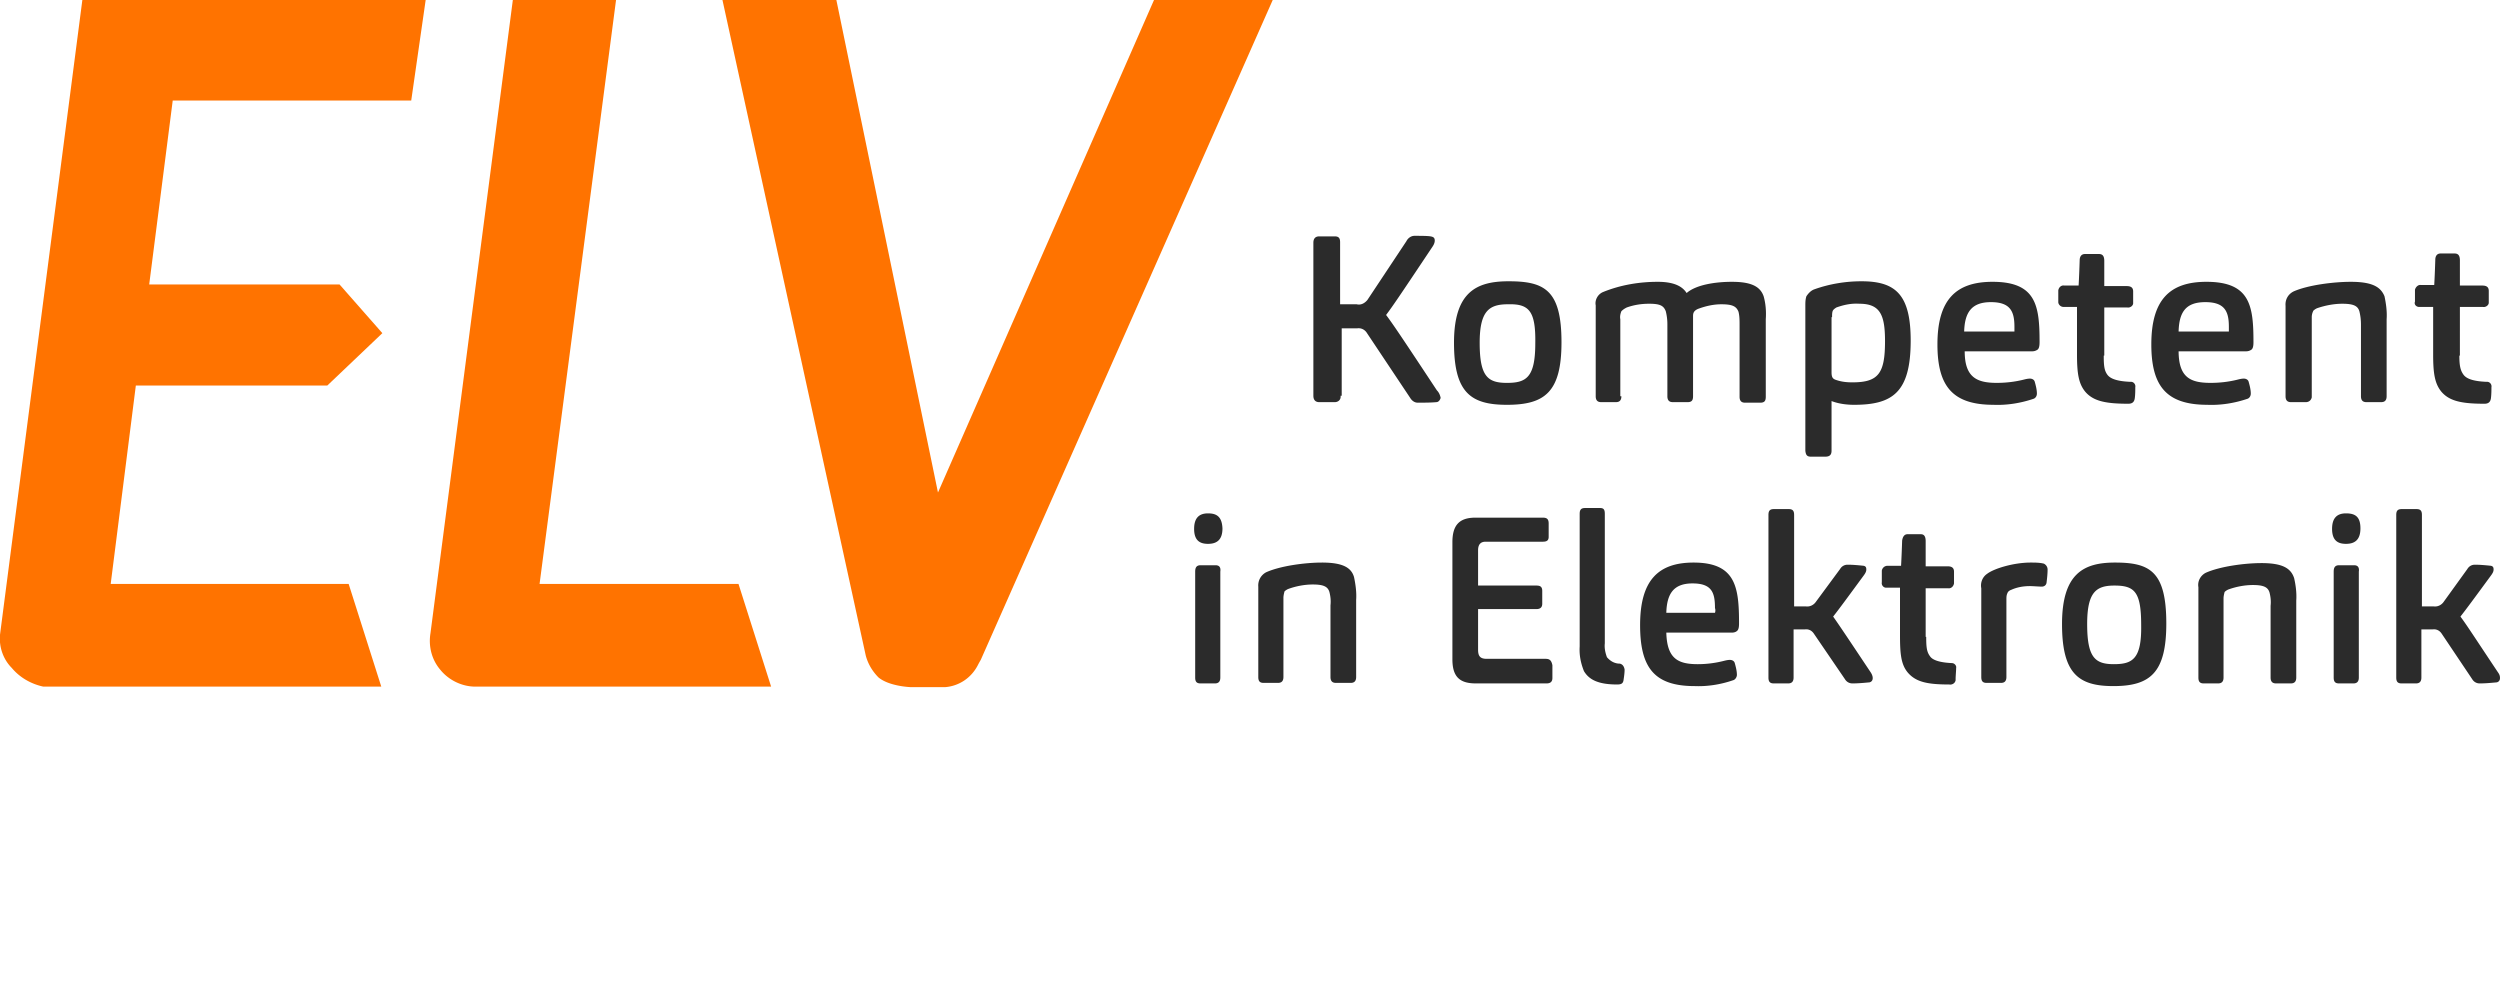
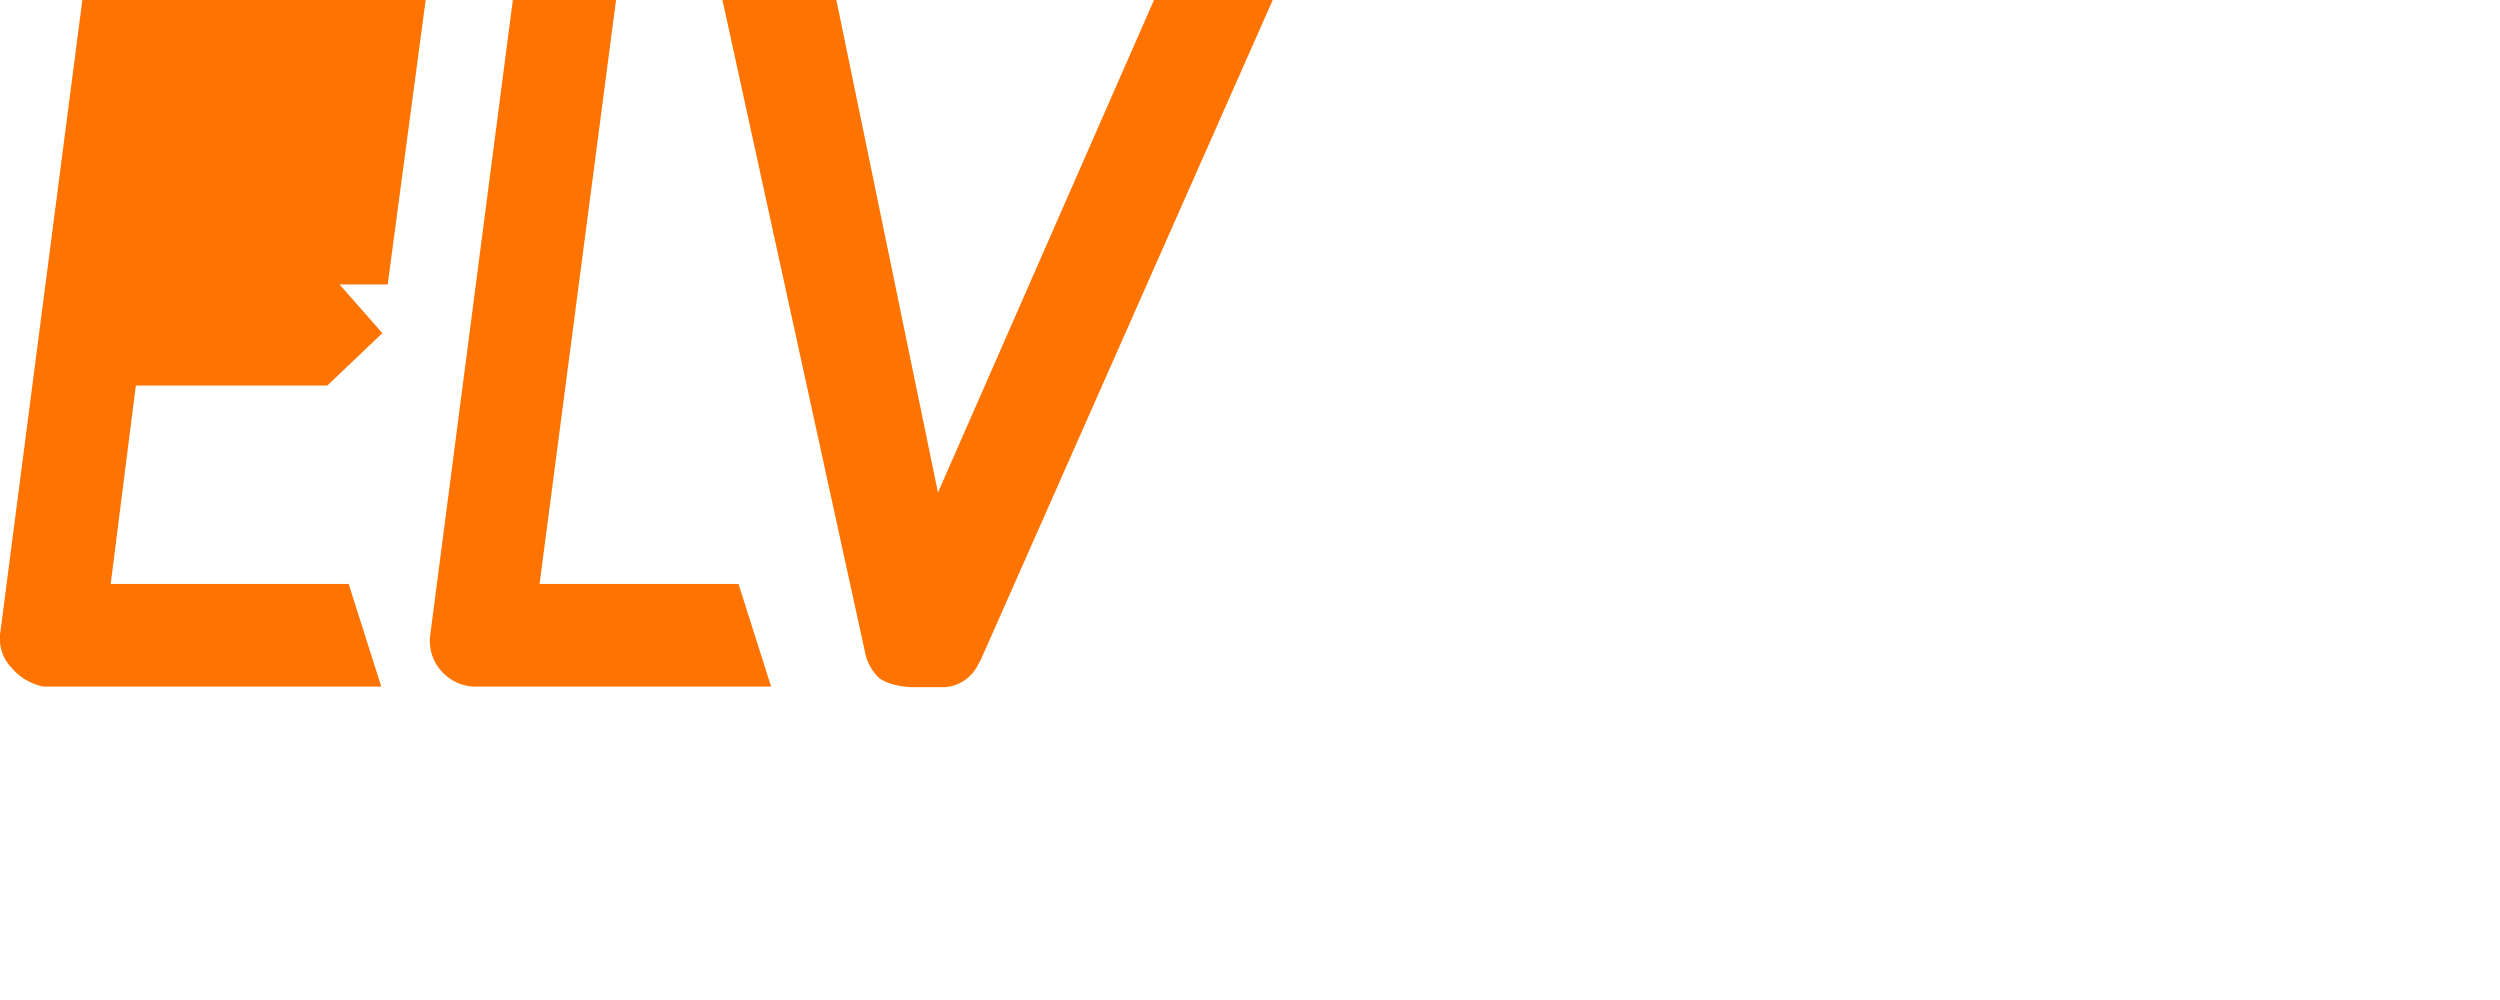
<svg xmlns="http://www.w3.org/2000/svg" width="500" height="200" fill="none">
  <g clip-path="url(#prefix__clip0_1_9)">
-     <path d="M323.957 132.727c-1.069 0-1.925-.534-2.567-1.283-.32-.856-.534-1.818-.427-2.781v-25.882c0-.856-.214-1.177-.963-1.177h-2.995c-.855 0-1.069.428-1.069 1.177v26.524c-.107 1.711.214 3.315.855 4.92.963 1.604 2.674 2.673 6.631 2.673.856 0 1.177-.214 1.284-.855.107-.749.214-1.391.214-2.139-.107-.642-.428-1.07-.963-1.177zm-59.572-20.214c-3.315 0-8.235.642-11.123 1.925a2.967 2.967 0 00-1.604 2.888v18.075c0 .856.321 1.177 1.069 1.177h2.888c.749 0 1.07-.428 1.07-1.177v-15.829c0-.428.106-.855.213-1.283a2.33 2.33 0 01.856-.535c1.497-.535 3.209-.856 4.813-.856 2.139 0 2.995.428 3.315 1.498.214.855.321 1.711.214 2.674v14.331c0 .749.321 1.177 1.07 1.177h2.994c.749 0 1.07-.428 1.07-1.177V120c.107-1.497-.107-3.102-.428-4.599-.535-1.818-2.139-2.888-6.417-2.888zm-21.283.535h-2.995c-.856 0-1.07.535-1.07 1.284v21.176c0 .856.321 1.176 1.07 1.176h2.888c.748 0 1.069-.427 1.069-1.176v-21.176c.107-.749-.107-1.284-.962-1.284zm-1.498-10.374c-1.818 0-2.78.962-2.78 3.101 0 2.353 1.176 2.995 2.78 2.995 1.818 0 2.888-.856 2.888-3.102-.107-2.352-1.176-2.994-2.888-2.994zm67.487 29.091h-11.765c-1.283 0-1.711-.535-1.711-1.818v-8.129h11.658c.748 0 1.176-.321 1.176-1.069v-2.567c0-.856-.428-1.07-1.176-1.07h-11.658v-7.059c0-1.176.535-1.711 1.497-1.711h11.444c.749 0 1.177-.214 1.177-.962v-2.674c0-.856-.321-1.177-1.177-1.177H295.08c-3.315 0-4.599 1.605-4.599 4.92v23.423c0 3.636 1.605 4.812 4.706 4.812h14.118c.749 0 1.176-.32 1.176-1.069v-2.567c-.214-1.069-.641-1.283-1.39-1.283zm29.626-19.252c-7.059 0-10.696 3.53-10.696 12.514 0 8.449 2.781 12.192 10.909 12.192 2.567.107 5.241-.321 7.701-1.176.428-.107.749-.642.749-1.07 0-.748-.214-1.604-.428-2.353-.107-.427-.535-.641-.963-.641-.427 0-.855.107-1.283.214a21.137 21.137 0 01-5.134.641c-3.957 0-6.203-1.069-6.31-6.417v.107h13.155c.321 0 .749-.107.963-.321.321-.214.428-.748.428-1.497 0-7.273-.642-12.193-9.091-12.193zm4.278 10.054h-9.733c.107-3.743 1.39-5.883 5.241-5.883 3.85 0 4.492 1.819 4.492 4.92.107.321.107.642 0 .963zm127.807-9.519h-2.995c-.855 0-1.069.535-1.069 1.284v21.176c0 .856.321 1.176 1.069 1.176h2.888c.749 0 1.07-.427 1.07-1.176v-21.176c.107-.749-.107-1.284-.963-1.284zm-18.503-.428c-3.315 0-8.235.642-11.123 1.925-1.069.535-1.711 1.712-1.497 2.888v18.075c0 .856.321 1.176 1.07 1.176h2.887c.749 0 1.07-.427 1.07-1.176v-15.829c0-.428.107-.855.214-1.283.214-.214.535-.428.855-.535 1.498-.535 3.209-.856 4.813-.856 2.139 0 2.995.428 3.316 1.498.214.855.321 1.711.214 2.673v14.332c0 .749.321 1.176 1.069 1.176h2.995c.748 0 1.069-.427 1.069-1.176v-15.401c.107-1.497-.107-3.102-.427-4.492-.642-1.925-2.246-2.995-6.525-2.995zm47.273 21.818c-4.706-7.058-6.203-9.411-7.486-11.122 1.176-1.498 2.673-3.53 6.203-8.343.214-.321.428-.641.428-1.069 0-.428-.107-.642-.535-.749-1.07-.107-2.139-.214-3.209-.214-.641 0-1.176.321-1.497.856l-4.706 6.524c-.428.642-1.176 1.069-2.032.962h-2.353v-18.288c0-.749-.214-1.177-1.069-1.177h-2.995c-.856 0-1.07.428-1.07 1.177v32.513c0 .856.321 1.176 1.07 1.176h2.888c.748 0 1.069-.427 1.069-1.176v-9.626h2.246c.749-.107 1.39.214 1.818.856l6.096 9.091c.321.535.856.855 1.498.855 1.176 0 2.246-.106 3.422-.213.428-.107.642-.428.642-.856s-.107-.749-.428-1.177zm-76.577-21.925c-6.204 0-10.589 2.139-10.589 12.3 0 9.946 3.316 12.406 10.268 12.406 7.379 0 10.588-2.674 10.588-12.513 0-10.481-3.315-12.193-10.267-12.193zm-.214 20.321c-3.744 0-5.348-1.283-5.348-8.021 0-6.417 1.818-7.701 5.455-7.701 4.064 0 5.347 1.284 5.347 7.915.107 6.738-1.711 7.807-5.454 7.807zm46.417-30.16c-1.818 0-2.781.962-2.781 3.101 0 2.353 1.177 2.995 2.781 2.995 1.818 0 2.888-.856 2.888-3.102 0-2.352-1.07-2.994-2.888-2.994zm-102.567 20.642c1.176-1.498 2.674-3.53 6.203-8.343.214-.321.428-.641.428-1.069 0-.428-.107-.642-.535-.749-1.069-.107-2.139-.214-3.208-.214-.642 0-1.177.321-1.498.856l-4.812 6.524c-.428.642-1.177 1.069-2.033.962h-2.352v-18.288c0-.749-.214-1.177-1.07-1.177h-2.995c-.855 0-1.069.428-1.069 1.177v32.513c0 .856.321 1.176 1.069 1.176h2.888c.749 0 1.07-.427 1.07-1.176v-9.626h2.246c.748-.107 1.39.214 1.818.856l6.203 9.091c.321.535.856.855 1.497.855 1.177 0 2.246-.106 3.423-.213.428-.107.641-.428.641-.856s-.213-.856-.427-1.177c-4.706-7.058-6.204-9.304-7.487-11.122zm42.139-10.589c-.856-.214-1.818-.214-2.674-.214-3.315 0-7.272 1.177-8.663 2.246-.962.642-1.39 1.819-1.176 2.888v17.754c0 .856.321 1.177 1.069 1.177h2.888c.749 0 1.069-.428 1.069-1.177v.107-15.615c0-.428 0-.856.214-1.283.107-.321.428-.535.749-.642 1.176-.535 2.46-.749 3.743-.749.535 0 1.925.107 2.353.107.428 0 .856-.214.963-.748.107-.856.214-1.819.214-2.674 0-.535-.321-.963-.749-1.177zm-18.396 19.893c-2.246-.107-3.85-.534-4.385-1.39-.641-.856-.748-1.818-.748-3.85h-.107v-9.733h4.492c.534.107 1.069-.321 1.176-.963v-2.352c0-.749-.428-1.07-1.283-1.07h-4.385v-5.027c0-.962-.321-1.39-.963-1.39h-2.674c-.641 0-.962.535-1.069 1.283-.107 3.316-.214 5.027-.214 5.027h-2.674c-.642 0-1.069.428-1.176.963v2.353c-.107.534.321 1.069.855 1.069H380v9.519c0 3.743.214 5.775 1.497 7.379 1.605 1.926 3.851 2.46 8.343 2.46.534.107 1.176-.214 1.283-.855v-.214c0-.642.107-1.711.107-2.246.107-.428-.321-.963-.856-.963zm8.343-51.657c2.673.107 5.347-.321 7.914-1.177.428-.107.749-.535.749-1.07 0-.748-.214-1.604-.428-2.352-.107-.428-.535-.642-.963-.642-.427 0-.855.107-1.283.214-1.711.428-3.53.641-5.348.641-3.957 0-6.417-1.069-6.417-6.31h13.476c.428 0 .749-.107 1.07-.32.32-.214.427-.75.427-1.498 0-7.273-.641-12.085-9.411-12.085-7.273 0-11.016 3.529-11.016 12.513 0 8.342 2.994 12.086 11.23 12.086zm-.535-20.535c3.85 0 4.706 1.818 4.706 4.92v.962h-10.054c.107-3.85 1.498-5.882 5.348-5.882zm43.315 20.535c2.674.107 5.348-.321 7.915-1.177.428-.107.748-.535.748-1.07 0-.748-.213-1.604-.427-2.352-.107-.428-.535-.642-.963-.642-.428 0-.856.107-1.283.214-1.712.428-3.53.641-5.348.641-4.064 0-6.417-1.069-6.417-6.417v.107h13.476c.428 0 .749-.107 1.069-.32.321-.214.428-.75.428-1.498 0-7.273-.642-12.085-9.412-12.085-7.272 0-11.016 3.529-11.016 12.513 0 8.342 2.995 12.086 11.23 12.086zm-.427-20.535c3.85 0 4.705 1.818 4.705 4.92v.962h-10.053c.107-3.85 1.39-5.882 5.348-5.882zm42.78.962h2.781v9.52c0 3.742.321 5.775 1.604 7.379 1.605 1.925 4.064 2.46 8.663 2.46.749 0 1.177-.321 1.284-1.07.107-.749.107-1.711.107-2.246.107-.535-.321-1.07-.856-1.07h-.214c-2.353-.106-3.85-.534-4.492-1.39-.641-.855-.855-1.818-.855-3.85h.107V61.39h4.599c.534.107 1.176-.32 1.176-.855v-2.353c0-.749-.428-1.07-1.283-1.07h-4.492v-5.026c0-.963-.321-1.39-1.07-1.39h-2.781c-.748 0-1.069.534-1.069 1.283-.107 3.422-.214 5.026-.214 5.026h-2.674c-.535-.107-1.069.428-1.176.963v2.353c-.214.535.214 1.07.855 1.07zm-13.69-5.026c-3.422 0-8.556.641-11.443 1.925-1.07.535-1.712 1.604-1.605 2.887v18.075c0 .749.321 1.177 1.07 1.177h2.994c.642 0 1.07-.428 1.177-.963V63.422c0-.427.107-.855.321-1.283.214-.214.535-.428.855-.535 1.605-.535 3.316-.855 4.92-.855 2.246 0 3.102.427 3.423 1.497.214.856.321 1.711.321 2.674V79.25c0 .749.32 1.177 1.069 1.177h2.995c.748 0 1.069-.428 1.069-1.177v-15.4c.107-1.498-.107-3.102-.428-4.6-.748-1.818-2.353-2.887-6.738-2.887zm-57.433 5.026h2.674v9.52c0 3.742.321 5.775 1.604 7.379 1.605 1.925 4.065 2.46 8.663 2.46.749 0 1.177-.321 1.284-1.07.107-.749.107-1.711.107-2.246.107-.535-.321-1.07-.856-1.07h-.214c-2.353-.106-3.85-.534-4.492-1.39-.641-.855-.748-1.818-.748-3.85h.107v-9.626h4.599c.534.107 1.176-.32 1.176-.855v-2.353c0-.749-.428-1.07-1.283-1.07h-4.492v-5.026c0-.963-.321-1.39-1.07-1.39h-2.781c-.748 0-1.069.534-1.069 1.283-.107 3.422-.214 5.026-.214 5.026h-2.888c-.535-.107-1.069.321-1.176.963v2.353c0 .428.428.962 1.069.962zm-135.508 1.605c1.284-1.712 2.46-3.423 9.305-13.69.214-.321.428-.749.428-1.177 0-.534-.214-.748-.856-.855-.641-.107-2.139-.107-3.208-.107-.642 0-1.284.428-1.605 1.07L273.476 60c-.535.642-1.283 1.07-2.139.856h-3.316V48.449c0-.748-.213-1.176-1.069-1.176h-3.102c-.855 0-1.176.534-1.176 1.283v30.588c0 .856.428 1.284 1.176 1.284h3.102c.642 0 1.176-.428 1.176-1.07v-.214h.214V65.668h3.102c.749-.107 1.39.214 1.818.75l8.77 13.154c.321.535.856.963 1.497.963 1.284 0 2.674 0 3.744-.107.428 0 .748-.428.855-.856-.107-.535-.32-1.07-.748-1.497-7.273-11.016-8.877-13.37-10.161-15.08zm24.492-6.738c-6.417 0-10.909 2.139-10.909 12.3 0 9.946 3.316 12.406 10.588 12.406 7.594 0 10.909-2.567 10.909-12.514 0-10.481-3.422-12.192-10.588-12.192zm5.348 12.406c0 6.845-1.818 7.915-5.669 7.915-3.85 0-5.454-1.284-5.454-8.022 0-6.417 1.925-7.7 5.668-7.7 4.171-.107 5.562 1.283 5.455 7.807zm39.358-12.3c-3.529 0-7.273.642-9.091 2.247-.748-1.177-2.246-2.246-5.775-2.246-3.744 0-7.487.641-10.909 2.032-1.07.428-1.712 1.604-1.498 2.673v18.182c0 .749.321 1.177 1.07 1.177h2.995c.748 0 1.069-.428 1.069-1.177h-.214v-15.4c-.107-.535 0-1.07.214-1.605.321-.32.642-.535 1.07-.749 1.497-.534 2.994-.748 4.492-.748 2.246 0 2.887.427 3.315 1.497.214.856.321 1.711.321 2.567V79.25c0 .749.321 1.177 1.069 1.177h2.995c.856 0 1.07-.428 1.07-1.177V63.315c0-.32 0-.641.214-.962.213-.32.641-.535.962-.642 1.497-.535 2.995-.855 4.492-.855 2.246 0 2.995.427 3.423 1.497.213.856.213 1.711.213 2.674v14.331c0 .749.321 1.177 1.07 1.177h3.102c.855 0 1.069-.428 1.069-1.177V63.85c.107-1.497 0-3.101-.428-4.599-.641-1.818-2.246-2.887-6.31-2.887zm15.829 34.974h2.781c.855 0 1.283-.321 1.283-1.177v-9.946c1.391.535 2.995.749 4.492.749 7.701 0 11.337-2.46 11.337-12.835 0-9.197-2.995-11.871-9.84-11.871-3.208 0-6.417.534-9.411 1.604-.642.214-1.177.749-1.605 1.39-.213.642-.213 1.284-.213 1.925V90.16c.106.963.427 1.177 1.176 1.177zm4.171-27.915c0-.427 0-.855.107-1.176.107-.32.428-.535.749-.749 1.497-.534 2.994-.855 4.599-.748 4.171 0 5.133 2.246 5.133 7.486 0 6.417-1.283 8.236-6.524 8.236-1.176 0-2.246-.107-3.422-.535-.535-.214-.749-.535-.749-1.498V63.423h.107z" fill="#2B2B2B" />
-     <path d="M0 126.952c-.214 2.46.642 4.92 2.353 6.631 1.604 1.925 3.85 3.208 6.31 3.743h67.594l-6.524-20.535H22.139l5.027-39.679h38.289L76.47 66.631l-8.556-9.733H29.84l4.705-36.791h47.701L85.134 0H16.47L0 126.952zM230.802 0l-43.208 98.503L167.273 0h-22.781l28.663 131.123c.428 1.604 1.284 3.102 2.567 4.385 2.246 1.818 6.524 1.925 6.524 1.925h6.738c2.888-.214 5.348-1.925 6.631-4.492a17.2 17.2 0 01.535-.962L254.545 0h-23.743zM107.914 116.791L123.209 0h-20.642l-16.47 126.631c-.428 2.567.213 5.241 1.924 7.273 1.712 2.139 4.385 3.422 7.06 3.422h59.144l-6.524-20.535h-39.787z" fill="#FF7300" />
+     <path d="M0 126.952c-.214 2.46.642 4.92 2.353 6.631 1.604 1.925 3.85 3.208 6.31 3.743h67.594l-6.524-20.535H22.139l5.027-39.679h38.289L76.47 66.631l-8.556-9.733H29.84h47.701L85.134 0H16.47L0 126.952zM230.802 0l-43.208 98.503L167.273 0h-22.781l28.663 131.123c.428 1.604 1.284 3.102 2.567 4.385 2.246 1.818 6.524 1.925 6.524 1.925h6.738c2.888-.214 5.348-1.925 6.631-4.492a17.2 17.2 0 01.535-.962L254.545 0h-23.743zM107.914 116.791L123.209 0h-20.642l-16.47 126.631c-.428 2.567.213 5.241 1.924 7.273 1.712 2.139 4.385 3.422 7.06 3.422h59.144l-6.524-20.535h-39.787z" fill="#FF7300" />
  </g>
  <defs>
    <clipPath id="prefix__clip0_1_9">
      <path fill="#fff" d="M0 0h500v137.433H0z" />
    </clipPath>
  </defs>
</svg>